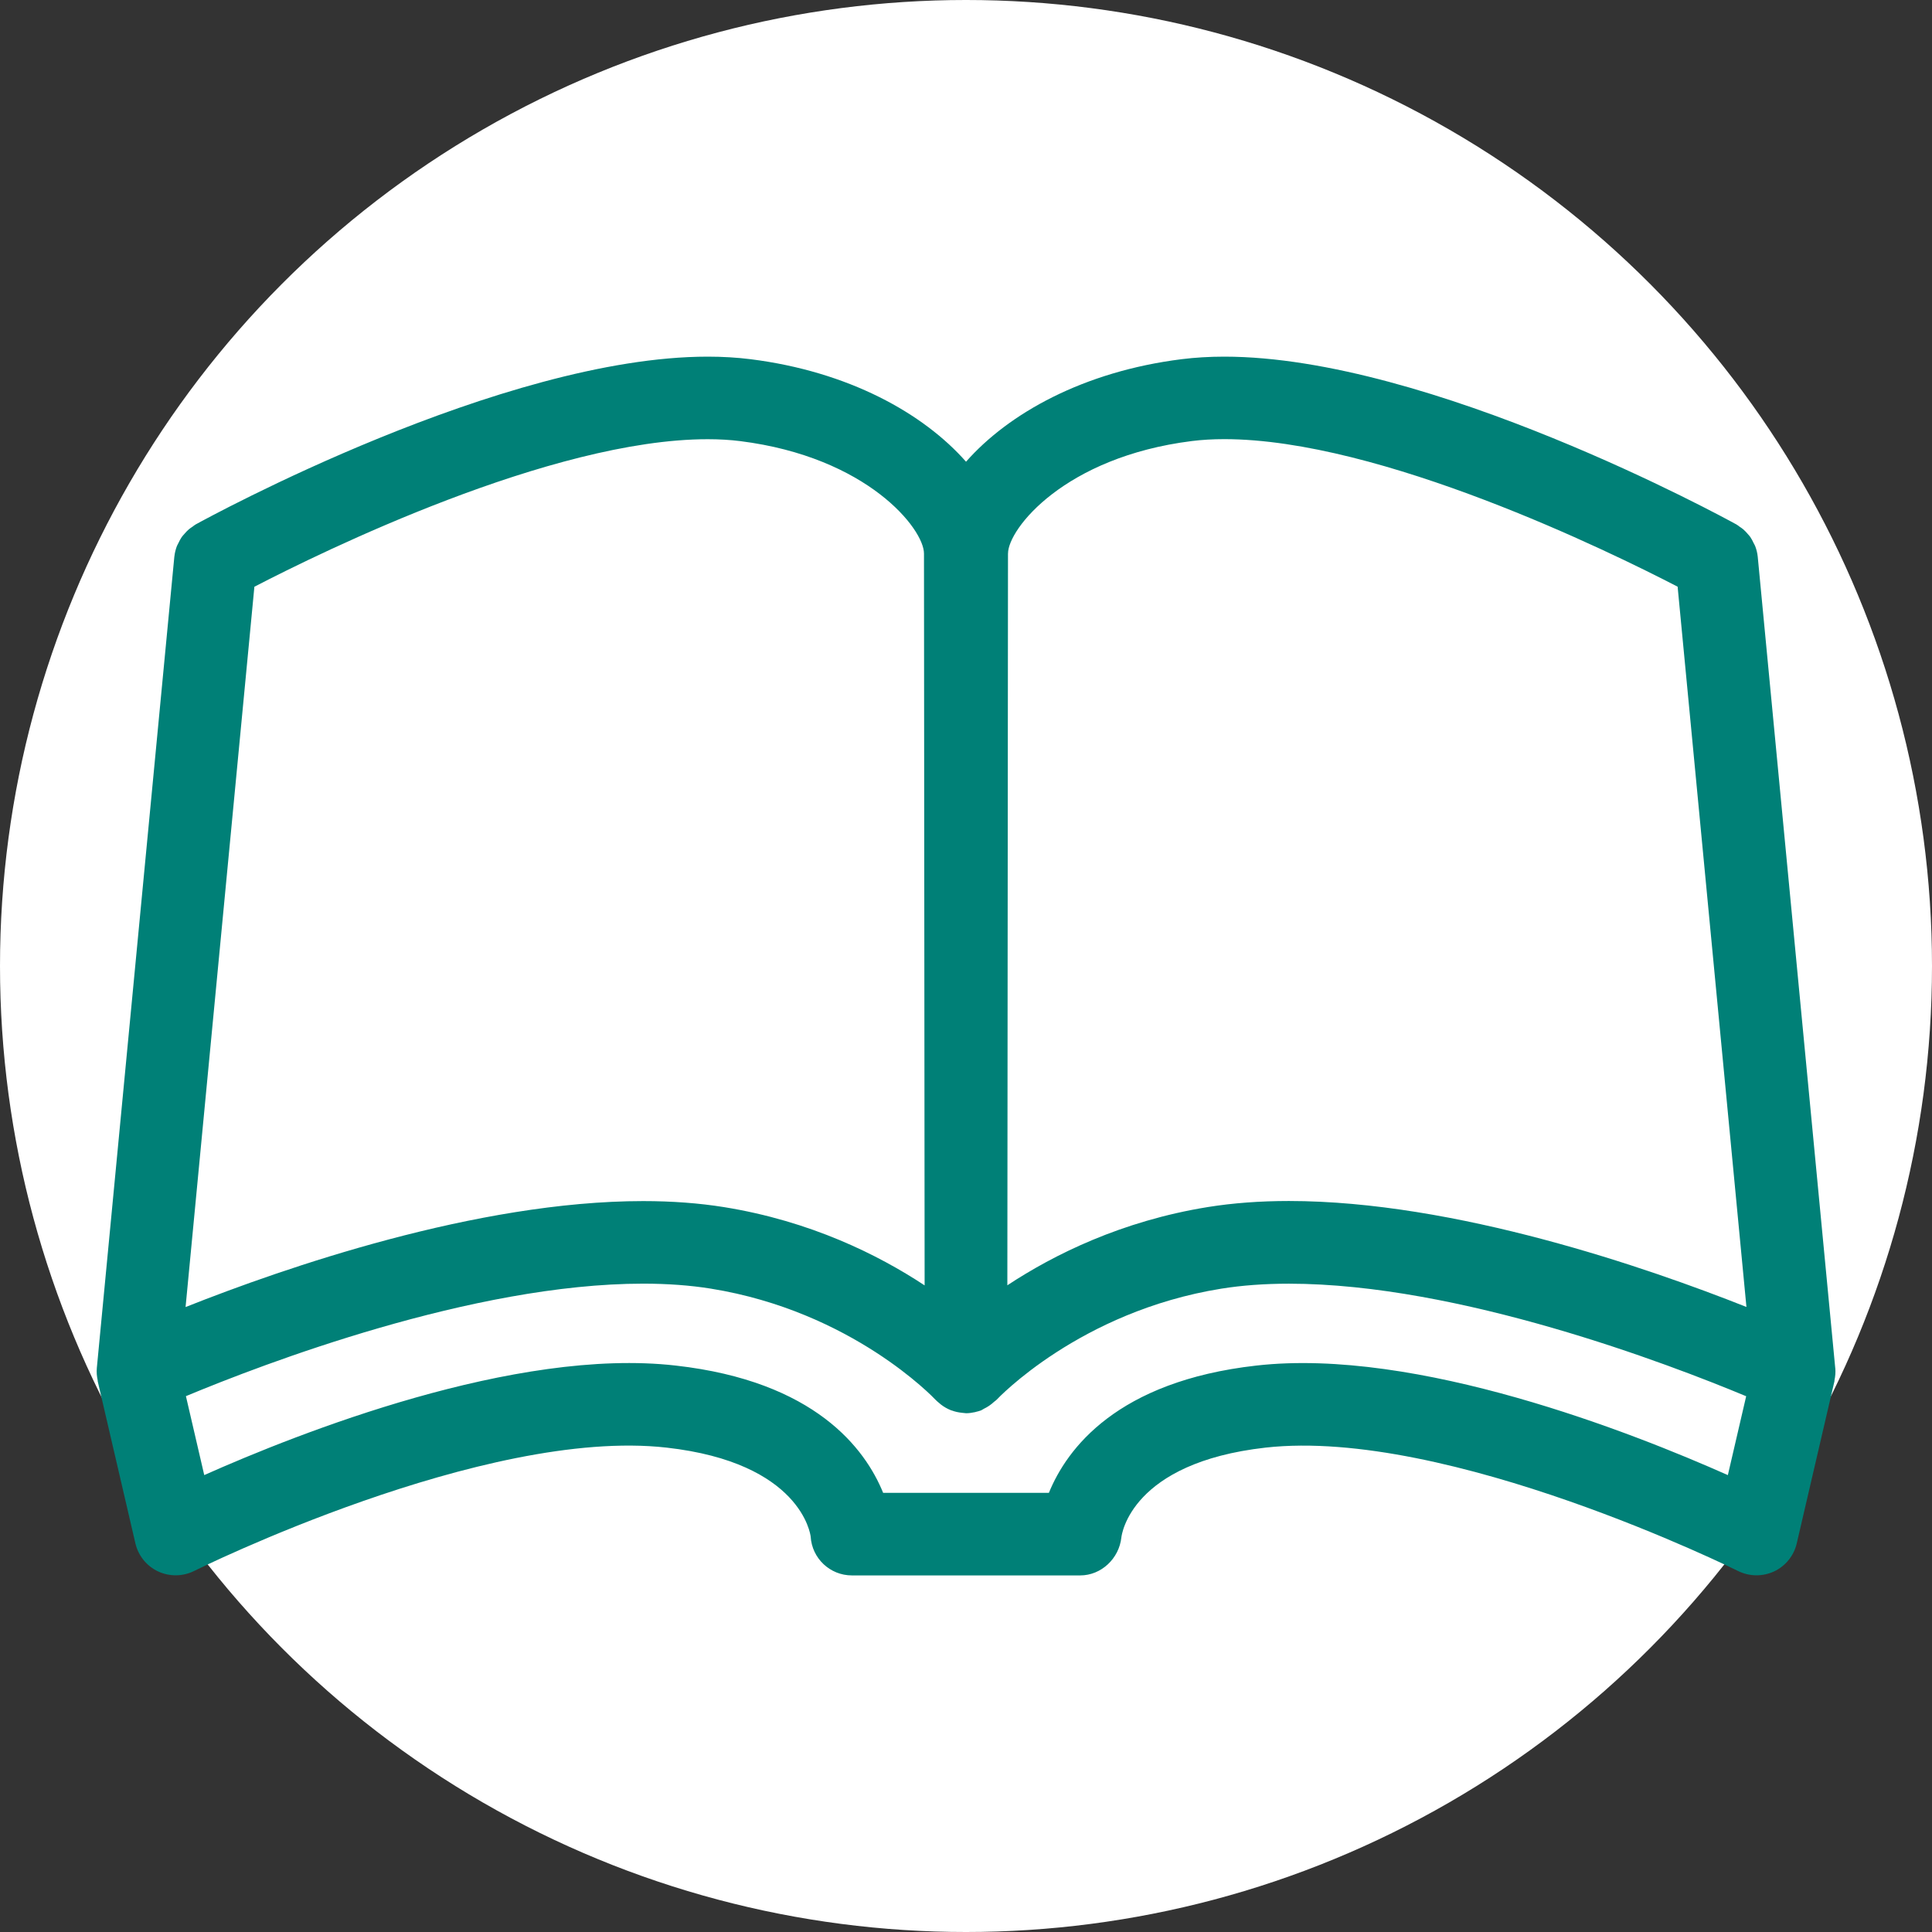
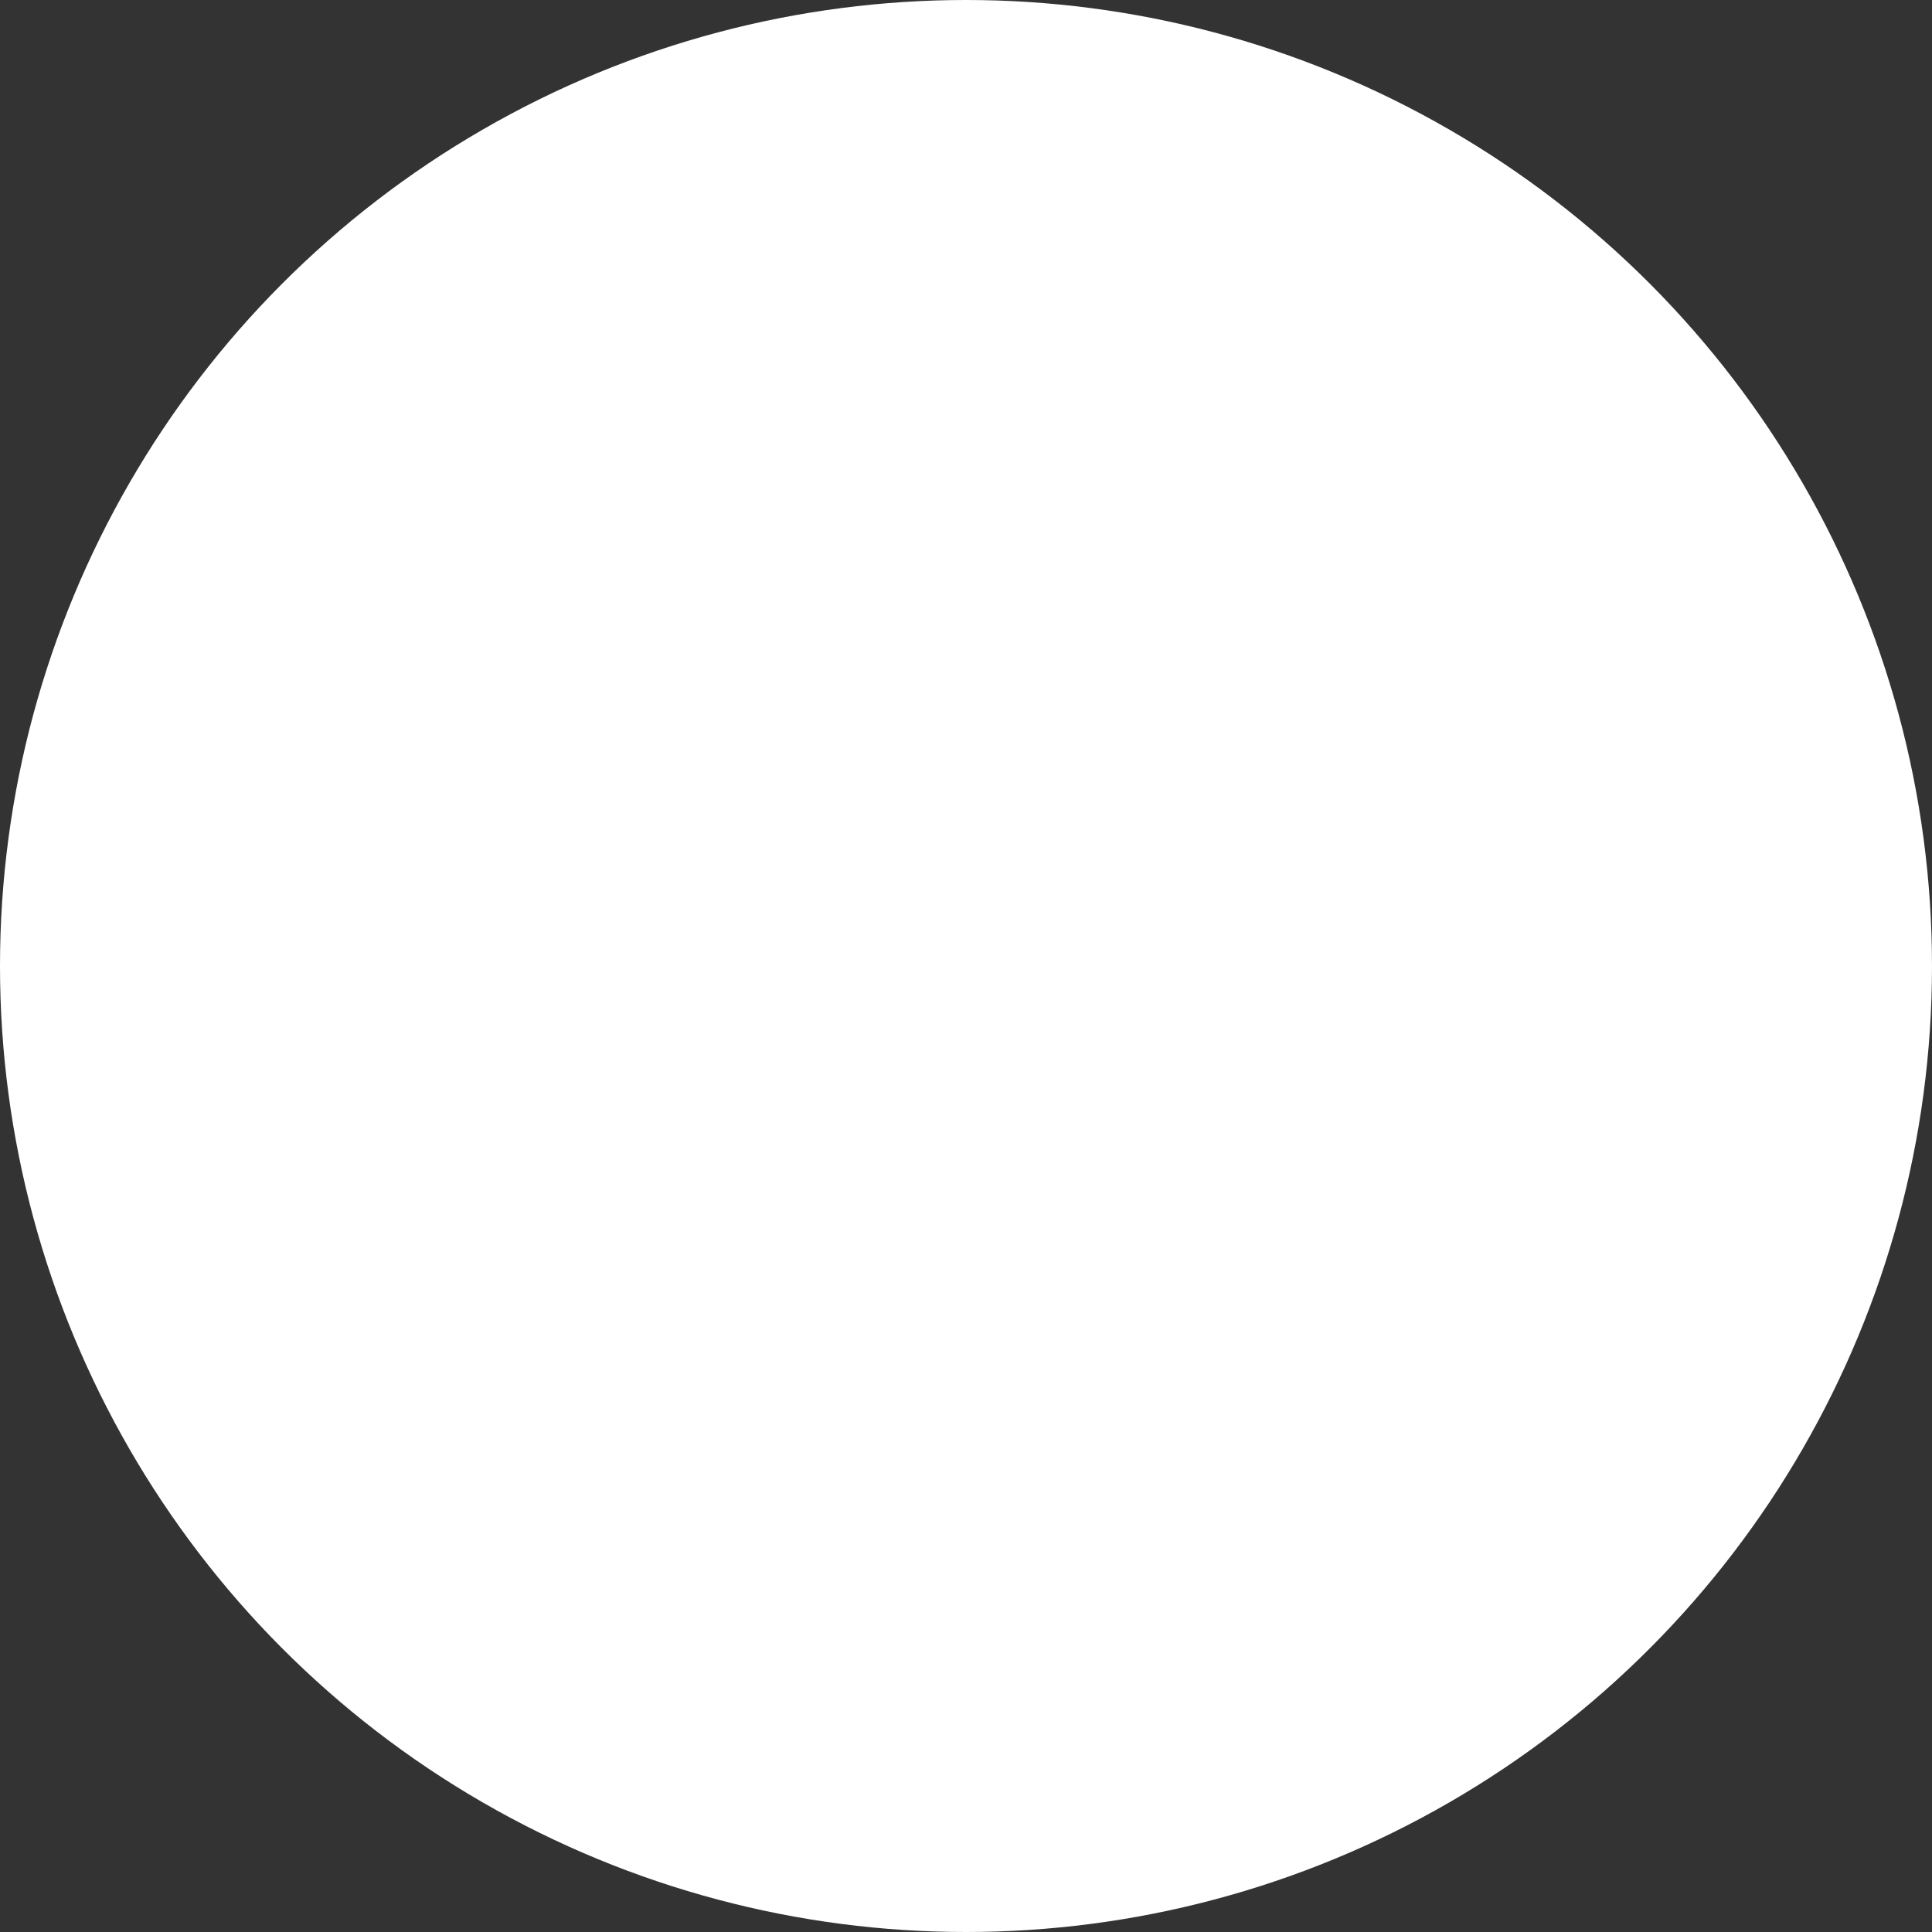
<svg xmlns="http://www.w3.org/2000/svg" id="b" viewBox="0 0 60 60">
  <rect x="0" y="0" width="60" height="60" fill="#333333" stroke="none" />
  <g id="c">
    <circle cx="30" cy="30" r="30" style="fill:#fff;" />
-     <path d="M56.995,42.49c-0-.002 0-.003 0-.005l-2.407-25.195c-.011-.112-.038-.221-.077-.324-.013-.036-.034-.068-.051-.102-.031-.065-.062-.128-.103-.187-.025-.036-.056-.067-.085-.101-.043-.049-.086-.097-.136-.139-.036-.03-.075-.056-.114-.082-.031-.021-.057-.047-.091-.065-.386-.213-9.534-5.214-15.91-5.214-.463,0-.909.027-1.325.079-3.043.382-5.366,1.677-6.695,3.184-1.329-1.507-3.652-2.802-6.695-3.184-.416-.052-.862-.079-1.325-.079-6.375,0-15.524,5.001-15.91,5.214-.033.018-.06.045-.091.066-.039.026-.077.051-.113.081-.051.043-.095.091-.138.141-.029.033-.059.064-.084.099-.041.059-.073.123-.104.188-.016.034-.037.065-.05.101-.037.1-.063.205-.075.314-0.0.004-.002.007-.002.01l-2.407,25.195c-.012.129,0,.257.026.38.002.011-0.0.022.002.032l1.17,5.034c.089.383.349.703.704.871.355.165.768.161,1.119-.014.089-.045,9.016-4.469,14.673-3.831,4.176.47,4.467,2.697,4.475,2.762.04.678.601,1.207,1.28,1.207h7.091c.655,0,1.207-.526,1.278-1.177.01-.095.301-2.321,4.478-2.792,5.66-.633,14.584,3.786,14.673,3.831.352.175.764.179,1.12.014.355-.167.615-.488.704-.871l1.17-5.034c.002-.011,0-.022.002-.033.025-.122.037-.247.025-.374ZM7.9,18.222c2.084-1.081,9.216-4.582,14.08-4.582.357,0,.695.02,1.006.059,3.953.496,5.709,2.728,5.709,3.492.004,6.136.015,17.543.02,22.728-1.437-.948-3.539-1.997-6.231-2.431-.773-.124-1.617-.187-2.51-.187-5.166,0-11.152,2.076-14.211,3.291l2.137-22.369ZM31.305,17.189c.001-.764,1.757-2.996,5.709-3.492.311-.039.65-.059,1.006-.059,4.857,0,11.994,3.502,14.08,4.582l2.137,22.369c-3.06-1.214-9.045-3.291-14.211-3.291-.892,0-1.737.063-2.51.187-2.692.434-4.795,1.483-6.232,2.431.005-5.185.016-16.592.02-22.728ZM53.658,45.81c-2.938-1.307-9.657-3.967-14.643-3.401-4.329.488-5.884,2.585-6.441,3.953h-5.147c-.556-1.368-2.112-3.465-6.441-3.953-4.984-.569-11.705,2.094-14.643,3.401l-.569-2.451c2.406-1.003,8.91-3.494,14.201-3.494.756,0,1.464.052,2.102.155,4.378.705,6.927,3.398,6.978,3.453.037.04.08.072.121.107.013.011.025.024.039.034.096.075.201.136.312.18.003.001.005.003.008.004.007.003.014.002.021.005.104.039.211.062.322.073.02.002.038.005.058.006.022.001.044.007.066.007.093,0,.186-.014.279-.034.01-.002.02-.006.031-.009.051-.013.103-.024.153-.044.034-.013.061-.038.093-.053.054-.026.105-.055.156-.089.057-.038.109-.08.158-.126.024-.022.053-.036.075-.06.025-.027,2.578-2.745,6.979-3.453.639-.103,1.346-.155,2.102-.155,5.282,0,11.793,2.491,14.201,3.495l-.569,2.45Z" style="fill:#008077;" />
  </g>
</svg>